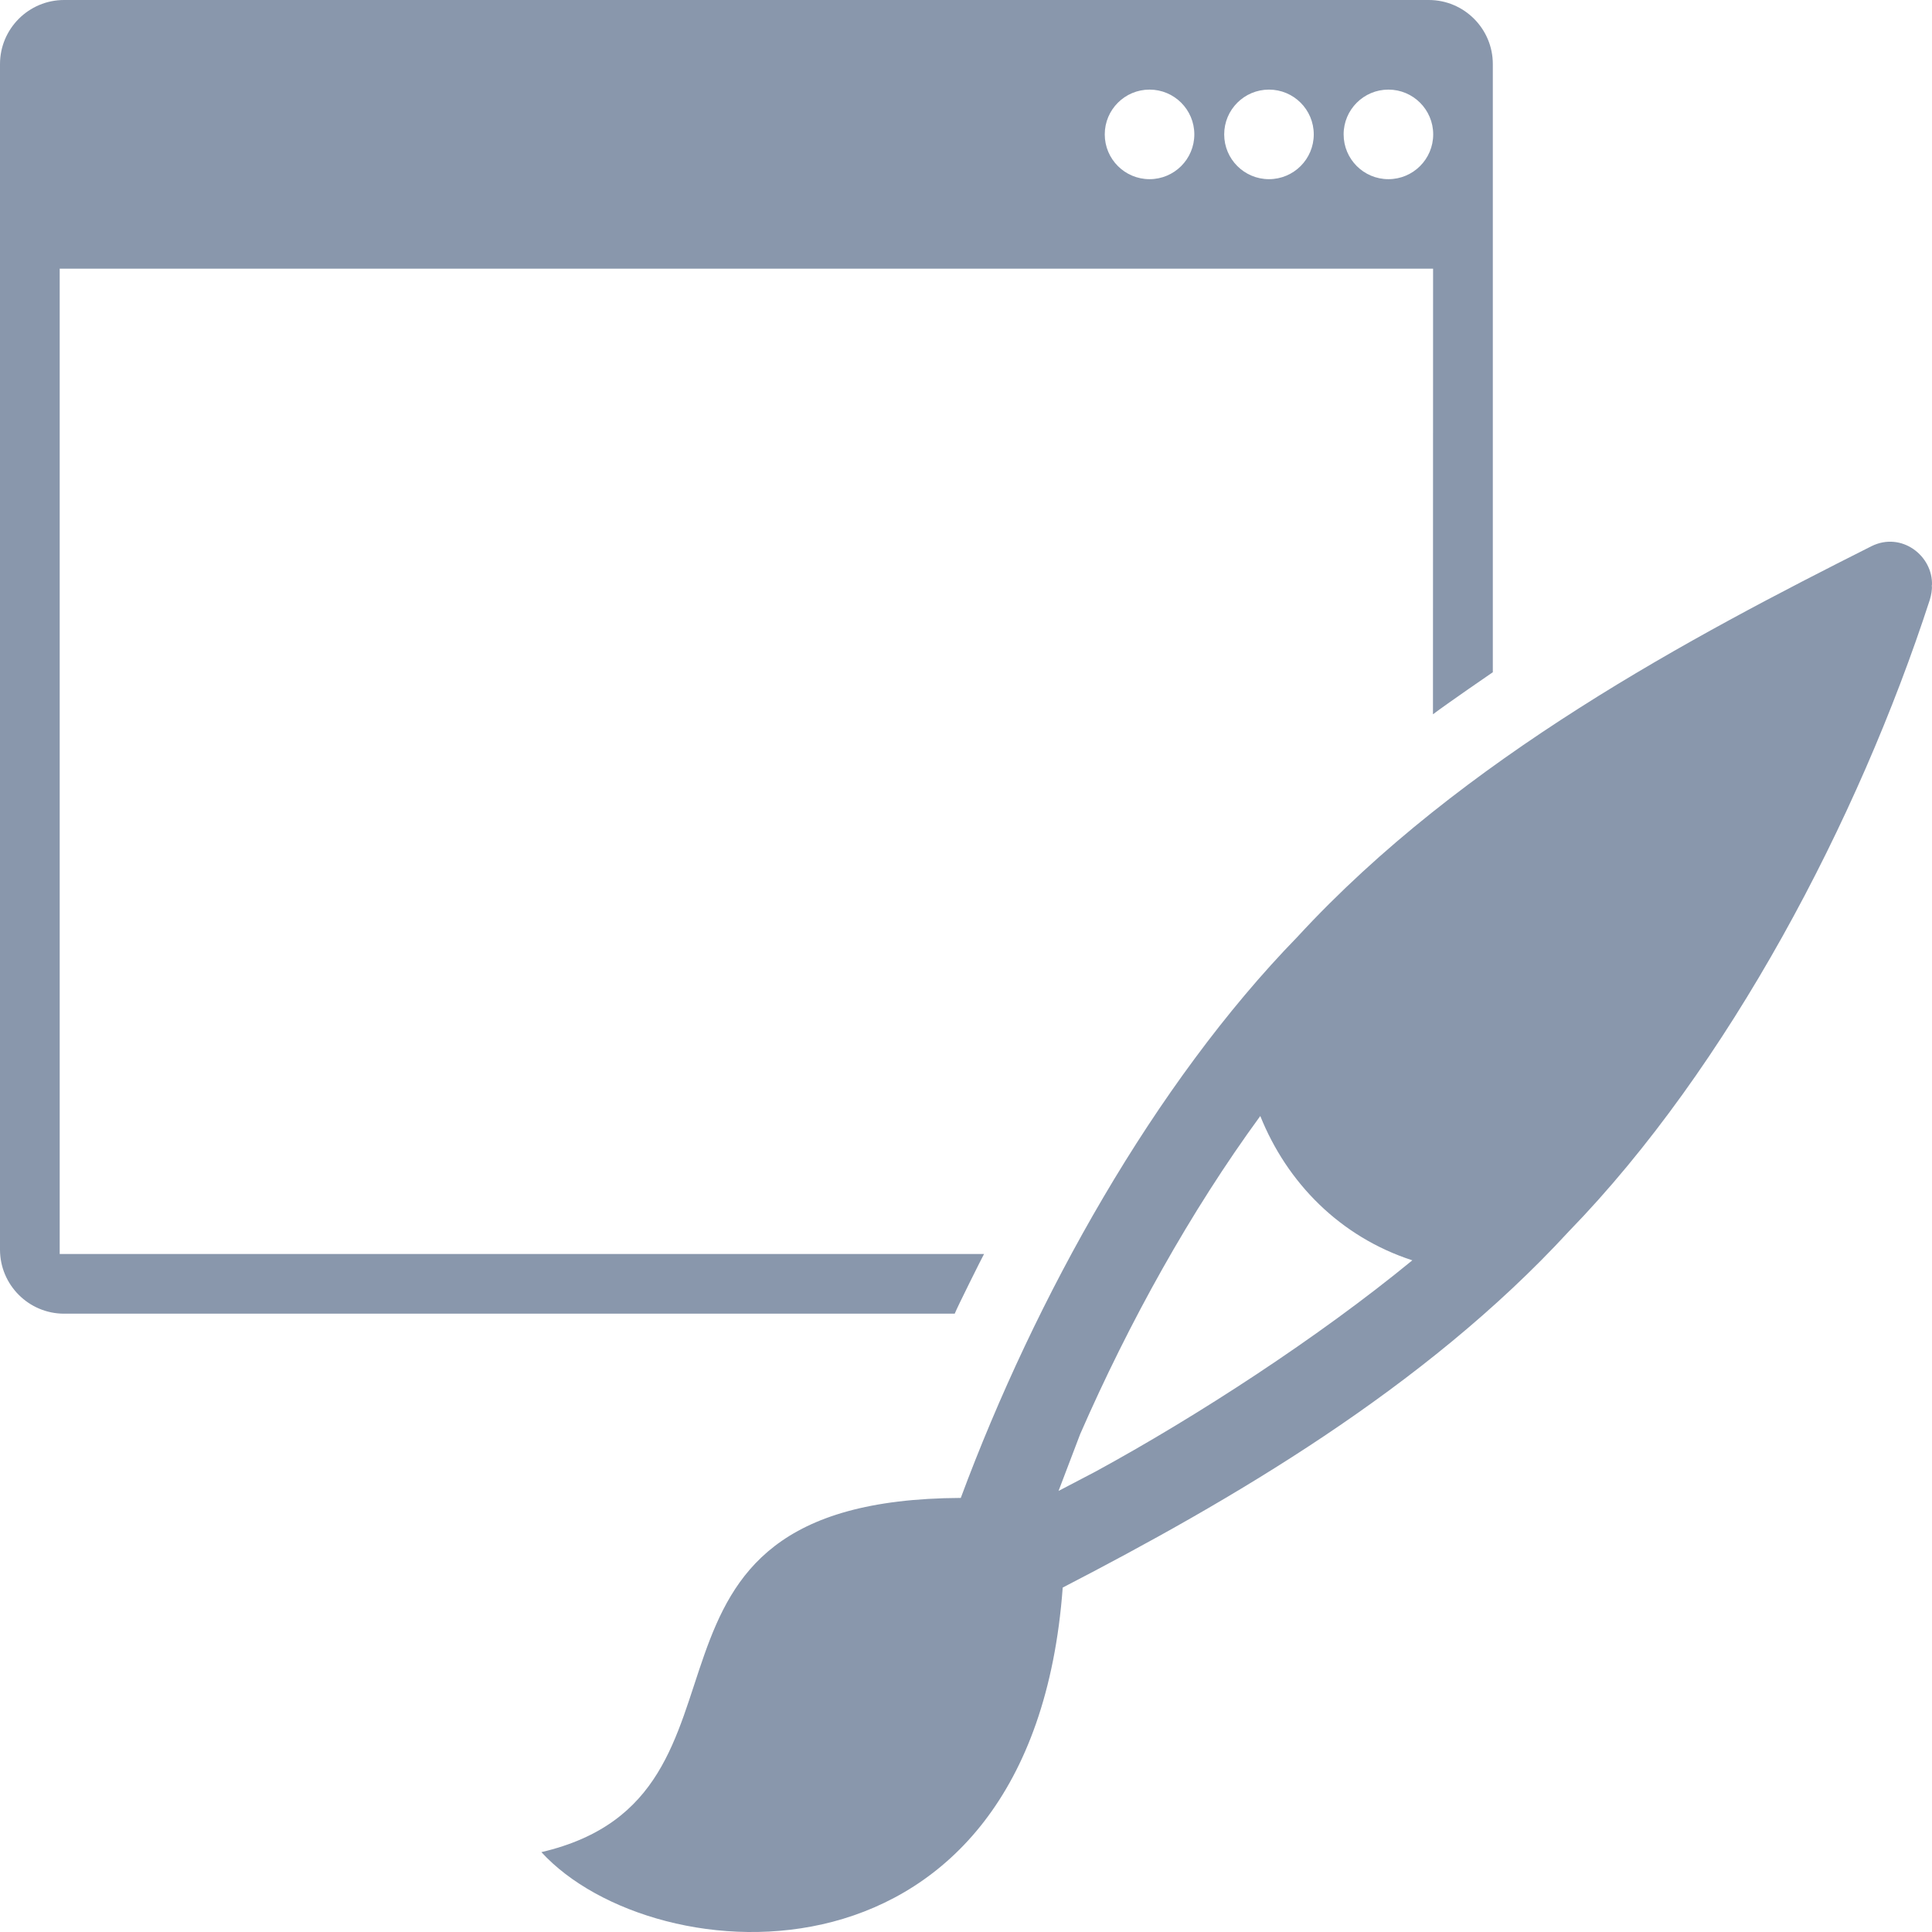
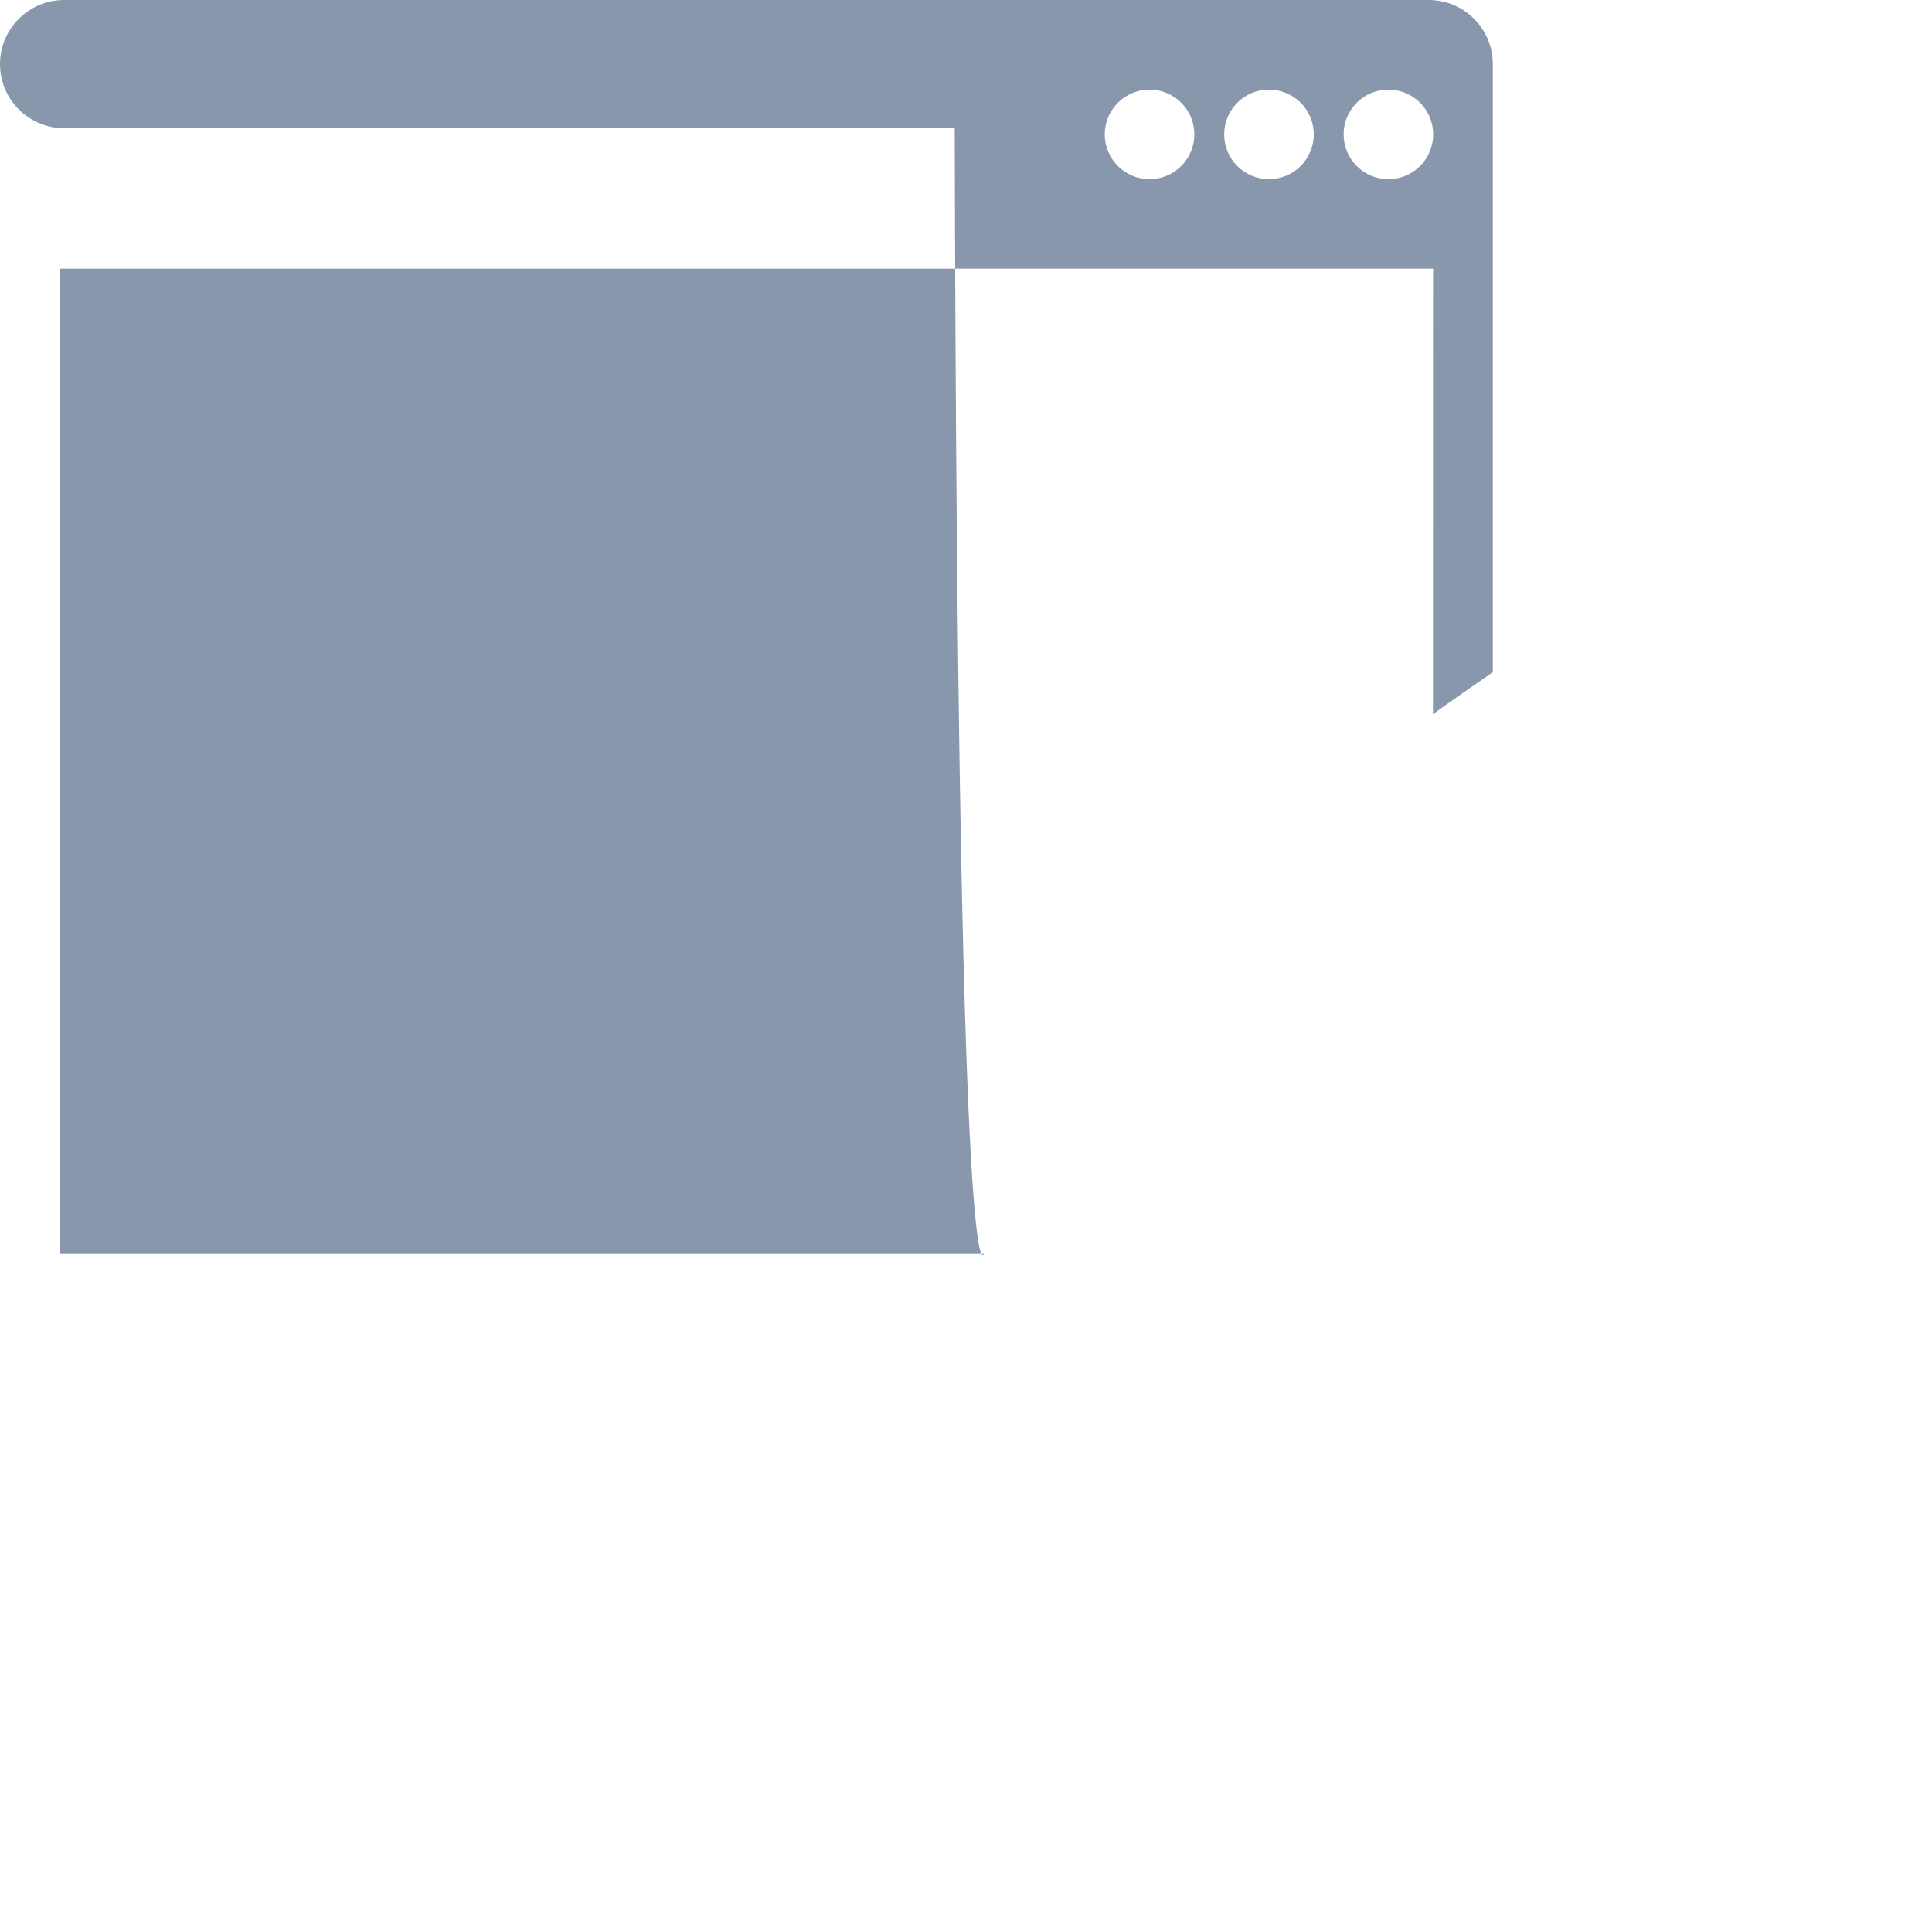
<svg xmlns="http://www.w3.org/2000/svg" version="1.2" baseProfile="tiny" id="Слой_1" x="0px" y="0px" viewBox="0 0 50 50" width="37.5pt" height="37.5pt" overflow="auto" xml:space="preserve">
  <g>
-     <path fill="#8997AC" d="M25.467,32.453H1.545V6.954h35.543l-0.003,11.532c0.362-0.275,1.549-1.089,1.549-1.089V1.659   C38.635,0.744,37.891,0,36.977,0H1.659C0.744,0,0,0.744,0,1.659v30.68c0,0.915,0.744,1.659,1.659,1.659h23.049   C24.78,33.816,25.416,32.544,25.467,32.453z M35.932,2.319c0.64,0,1.159,0.519,1.159,1.159c0,0.64-0.519,1.159-1.159,1.159   c-0.64,0-1.159-0.519-1.159-1.159C34.773,2.838,35.292,2.319,35.932,2.319z M32.841,2.319c0.64,0,1.159,0.519,1.159,1.159   c0,0.64-0.519,1.159-1.159,1.159c-0.64,0-1.159-0.519-1.159-1.159C31.682,2.838,32.201,2.319,32.841,2.319z M29.75,2.319   c0.64,0,1.159,0.519,1.159,1.159c0,0.64-0.519,1.159-1.159,1.159c-0.64,0-1.159-0.519-1.159-1.159   C28.591,2.838,29.11,2.319,29.75,2.319z" />
+     <path fill="#8997AC" d="M25.467,32.453H1.545V6.954h35.543l-0.003,11.532c0.362-0.275,1.549-1.089,1.549-1.089V1.659   C38.635,0.744,37.891,0,36.977,0H1.659C0.744,0,0,0.744,0,1.659c0,0.915,0.744,1.659,1.659,1.659h23.049   C24.78,33.816,25.416,32.544,25.467,32.453z M35.932,2.319c0.64,0,1.159,0.519,1.159,1.159c0,0.64-0.519,1.159-1.159,1.159   c-0.64,0-1.159-0.519-1.159-1.159C34.773,2.838,35.292,2.319,35.932,2.319z M32.841,2.319c0.64,0,1.159,0.519,1.159,1.159   c0,0.64-0.519,1.159-1.159,1.159c-0.64,0-1.159-0.519-1.159-1.159C31.682,2.838,32.201,2.319,32.841,2.319z M29.75,2.319   c0.64,0,1.159,0.519,1.159,1.159c0,0.64-0.519,1.159-1.159,1.159c-0.64,0-1.159-0.519-1.159-1.159   C28.591,2.838,29.11,2.319,29.75,2.319z" />
  </g>
  <g>
-     <path fill="#8997AC" d="M14.01,47.932c2.918,3.187,12.701,3.9,13.493-6.846c4.307-2.228,9.347-5.143,13.094-9.213   c4.135-4.253,7.495-10.649,9.345-16.346c0.041-0.132,0.06-0.261,0.057-0.376c-0.003,0.009-0.003,0.025-0.012,0.043   c0.009-0.065,0.012-0.056,0.012-0.045c0.032-0.764-0.789-1.4-1.566-1.013c-4.631,2.331-10.584,5.469-14.855,10.109   c-3.702,3.801-6.78,9.322-8.713,14.521c-9.484,0.044-4.591,7.708-10.858,9.168 M27.395,38.585l0.56-1.471   c1.26-2.885,2.85-5.754,4.661-8.232c0.691,1.723,2.06,3.126,3.935,3.735c-2.425,1.992-5.577,4.04-8.202,5.469L27.395,38.585" />
-   </g>
+     </g>
</svg>